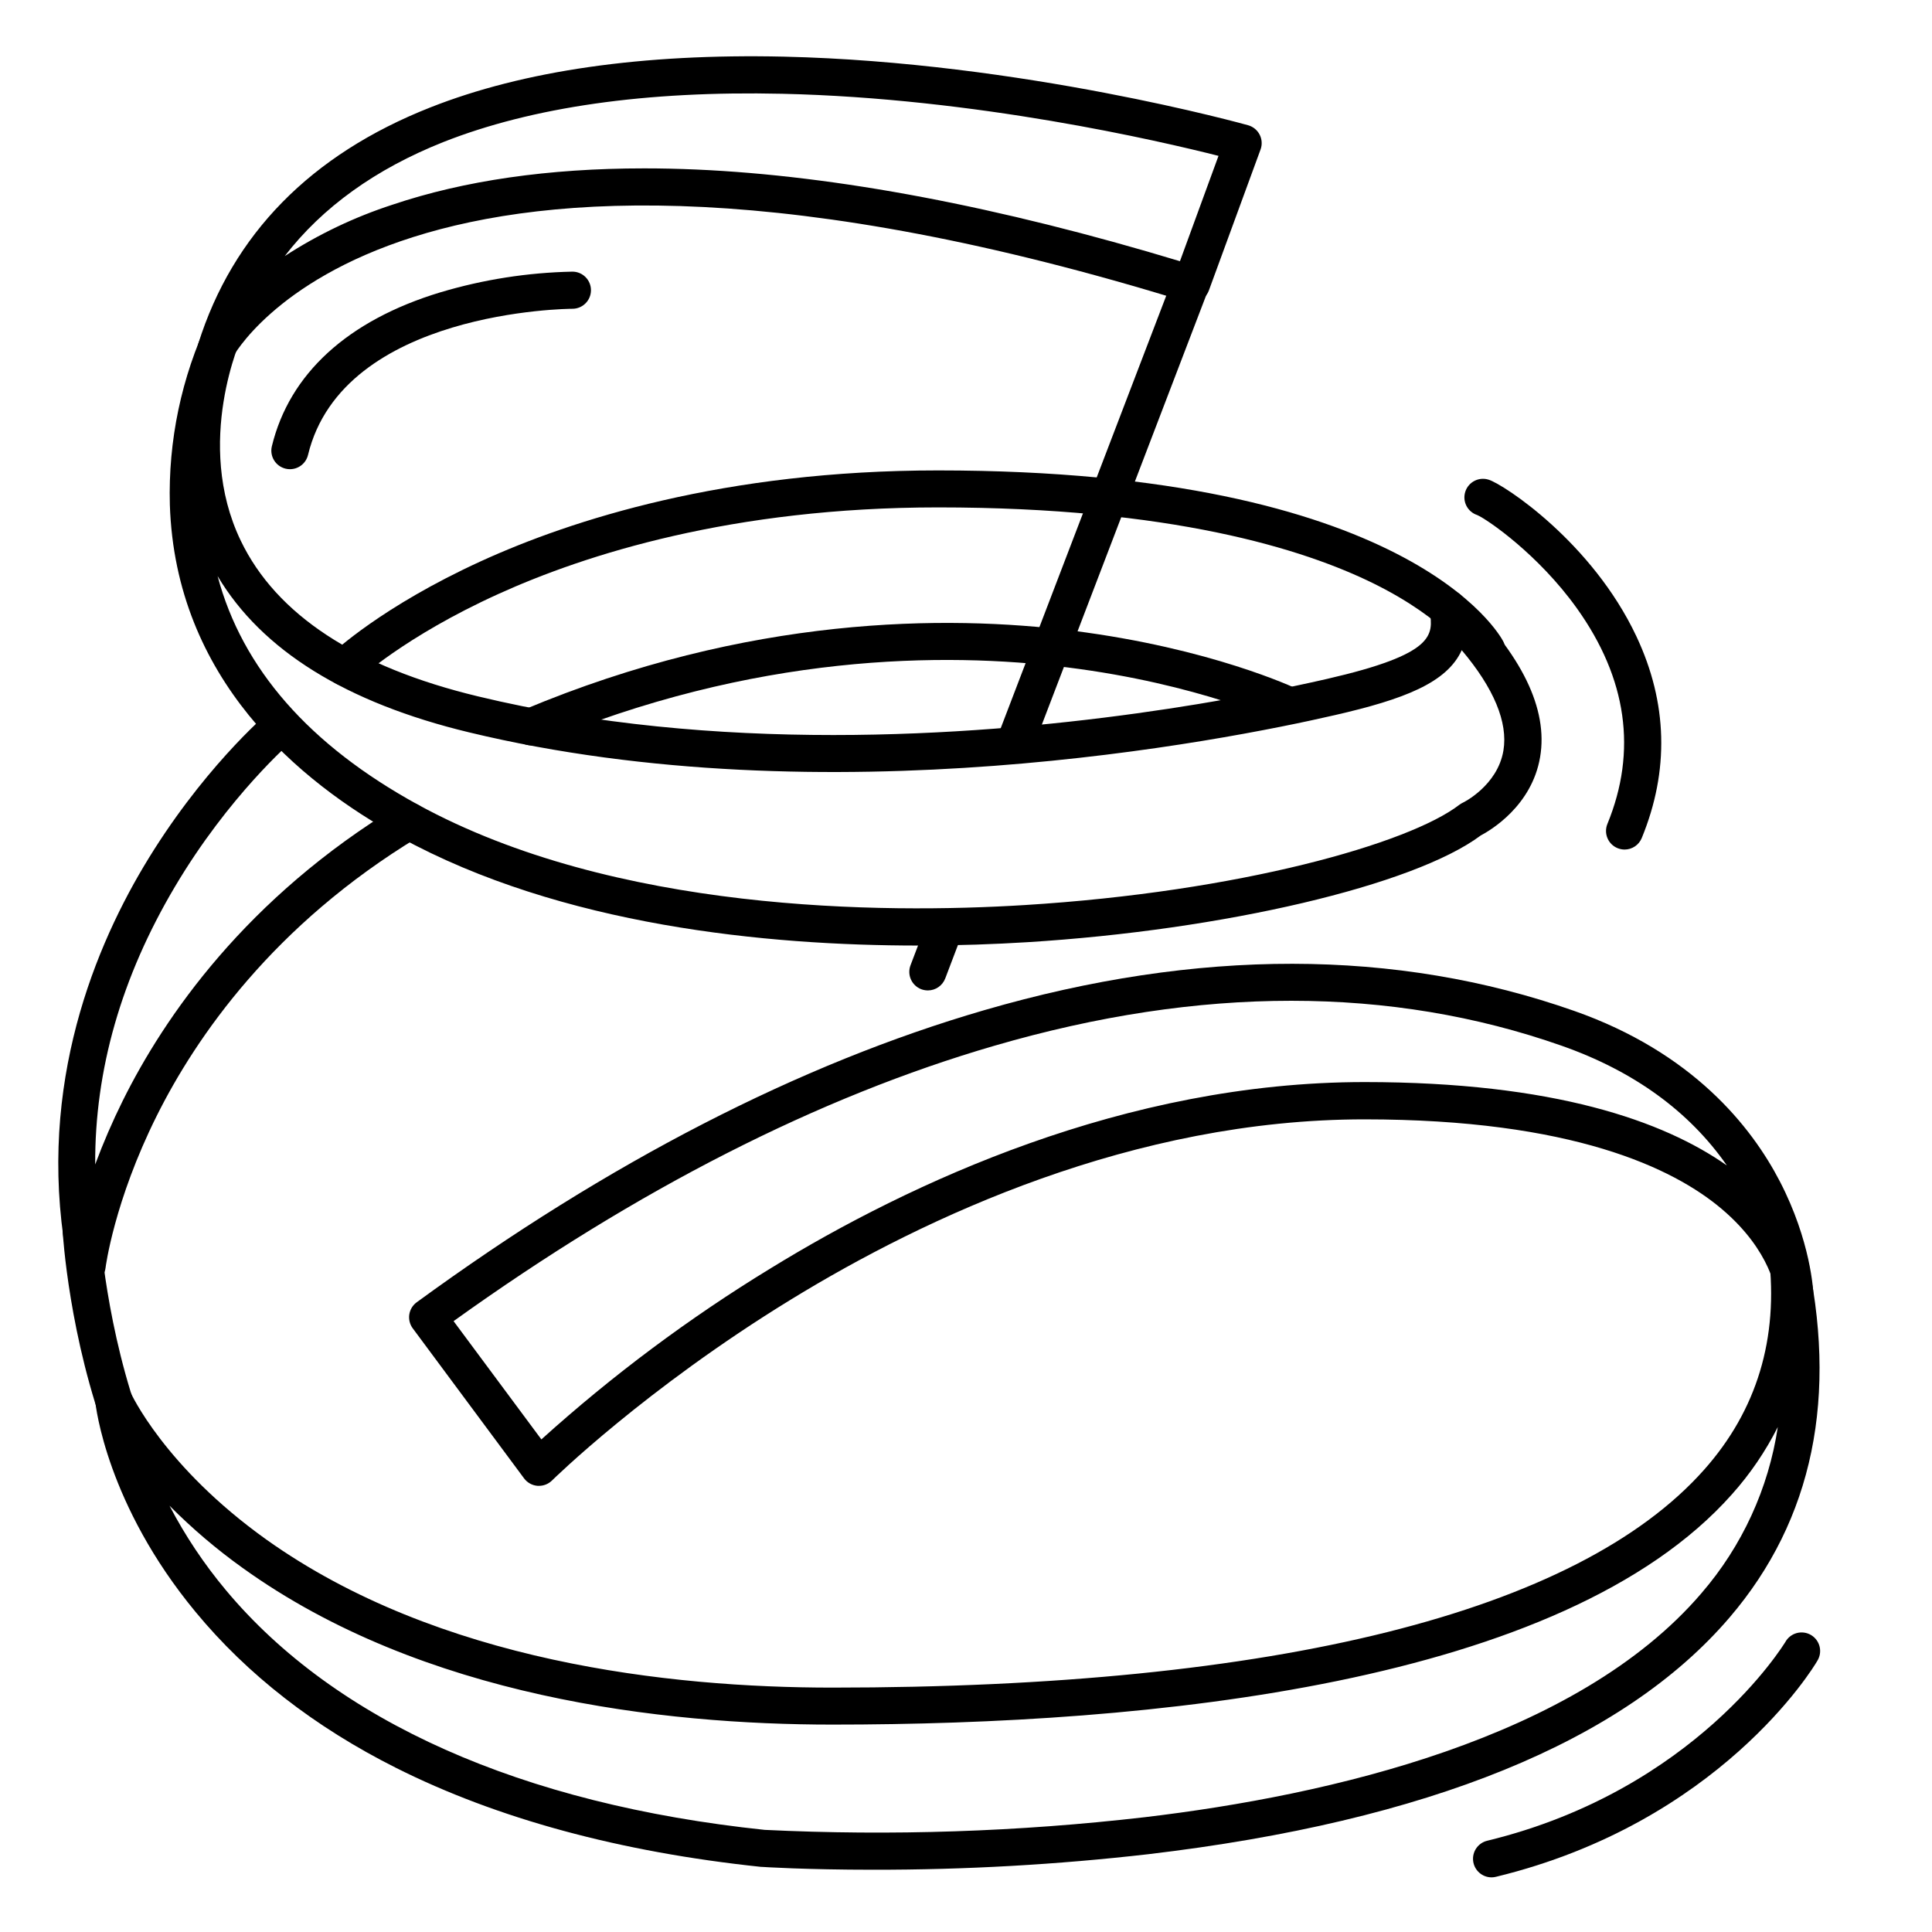
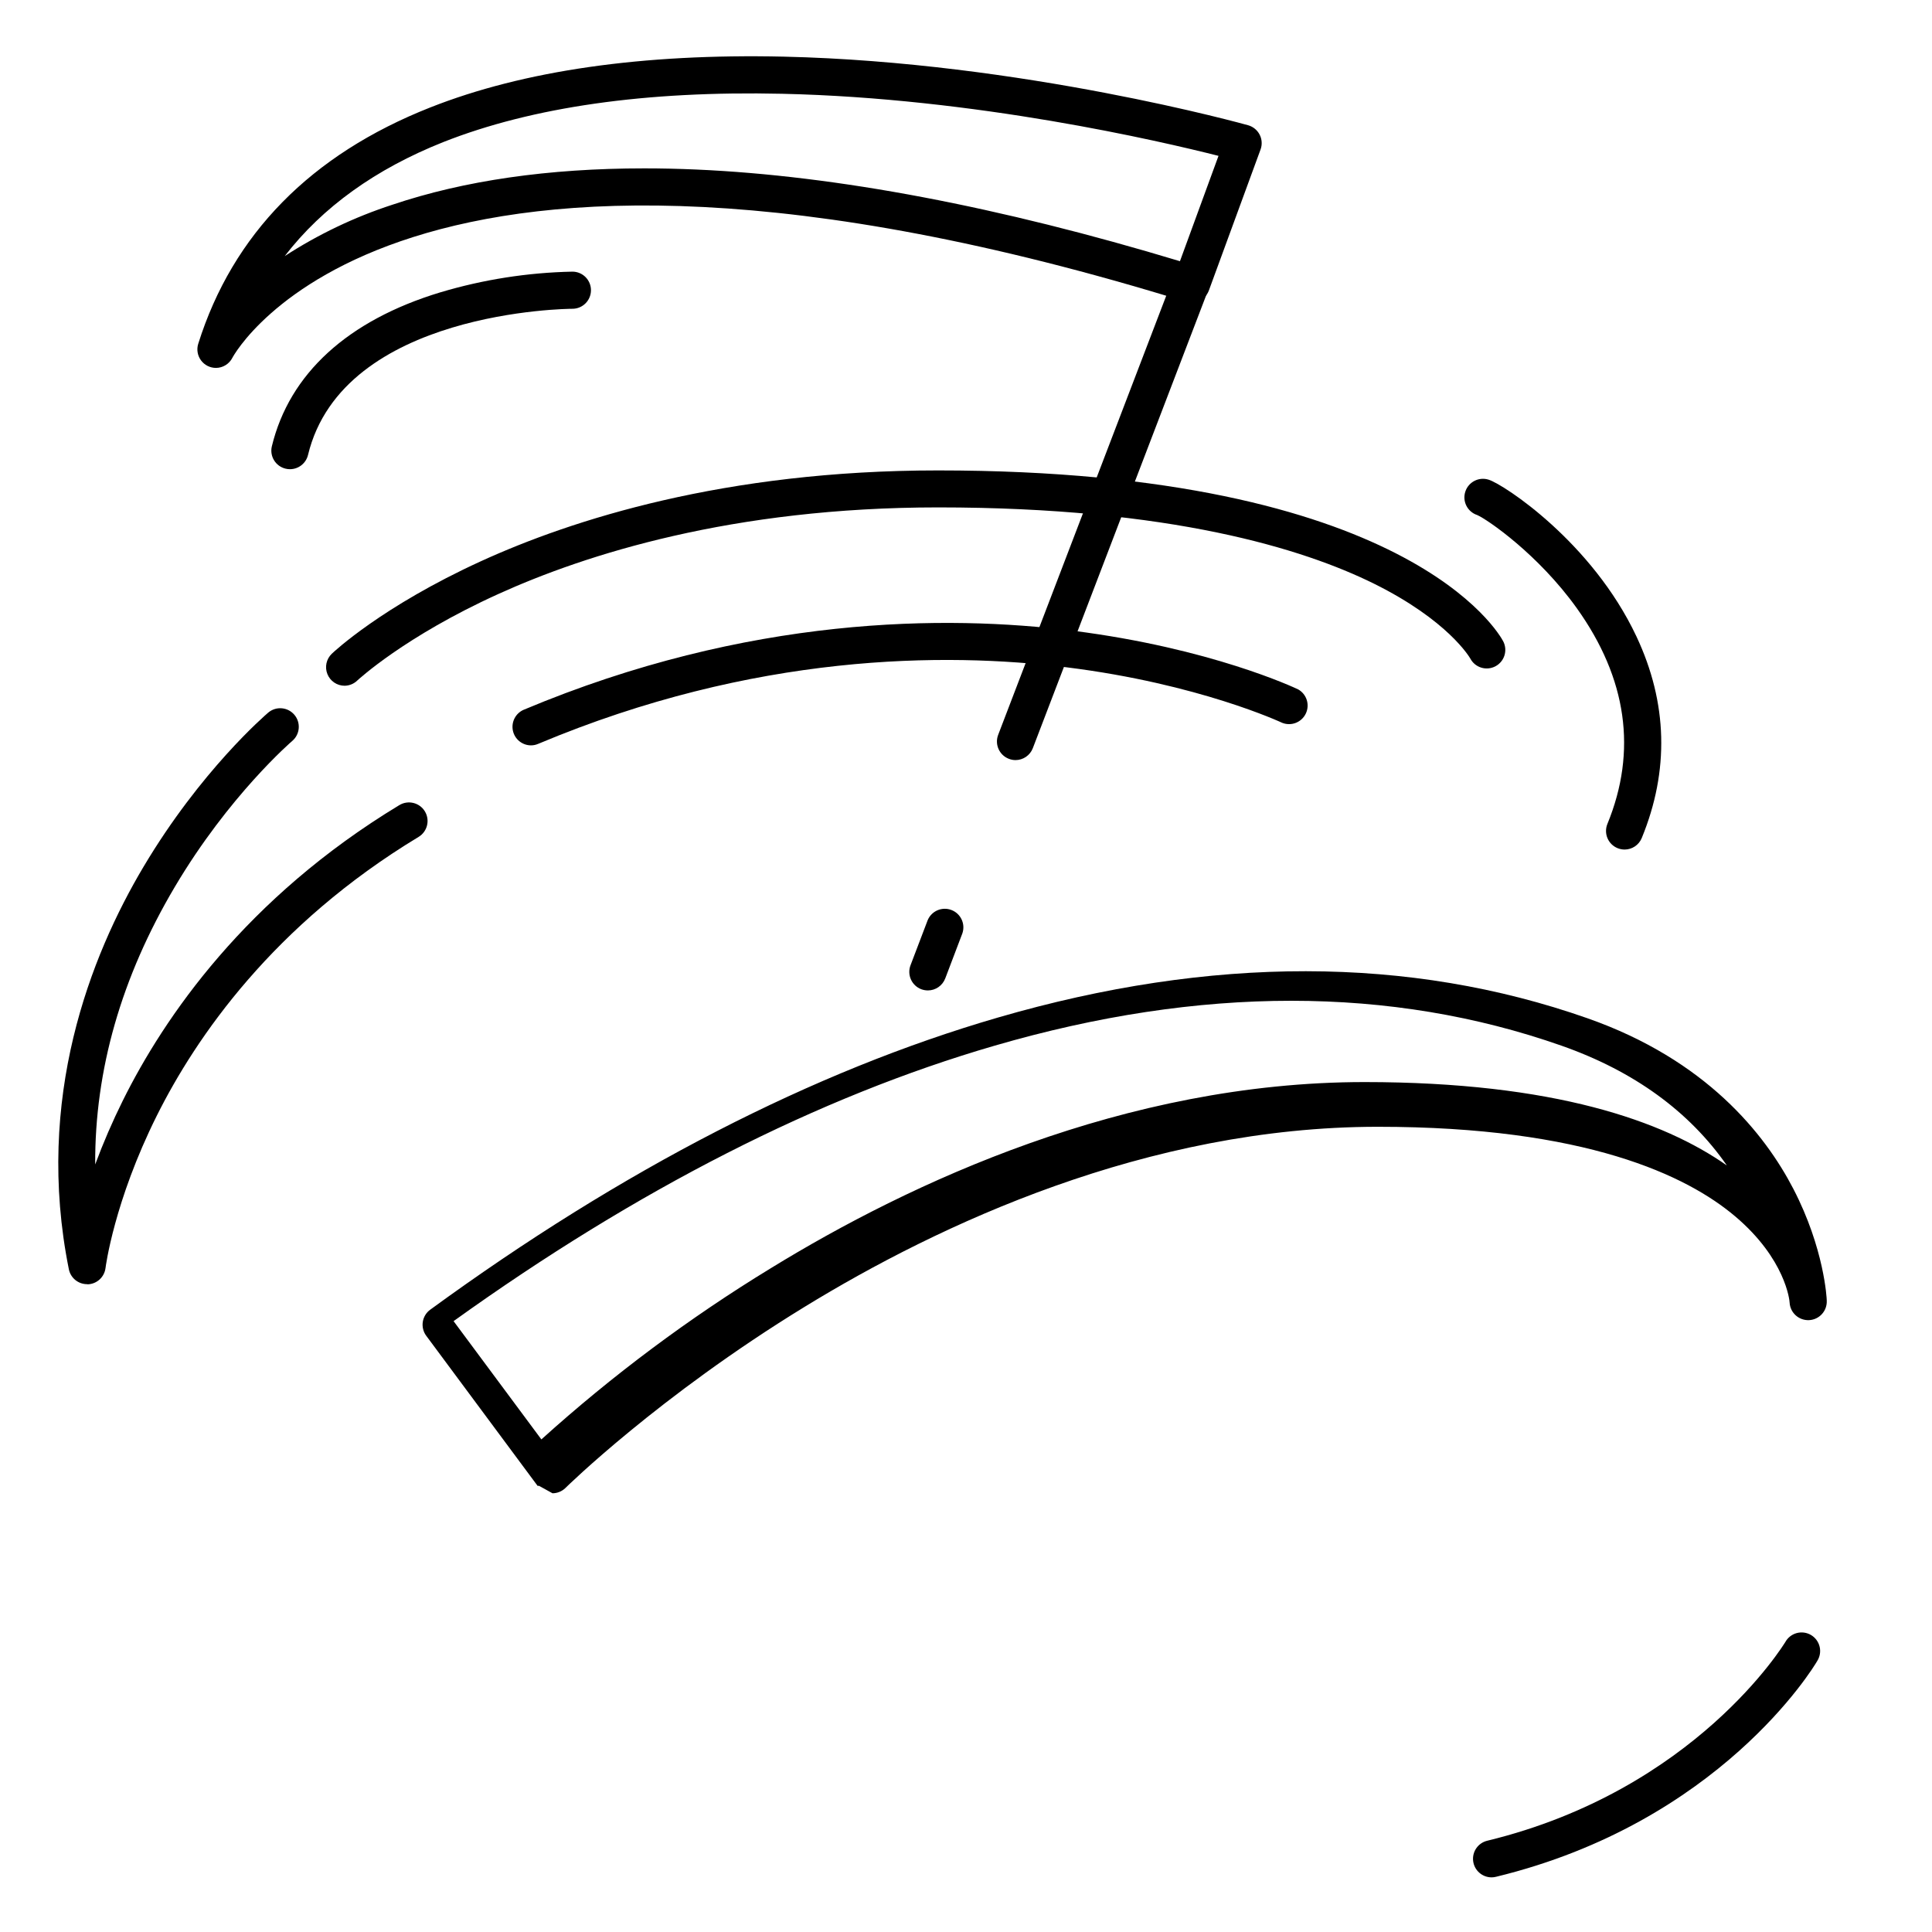
<svg xmlns="http://www.w3.org/2000/svg" fill="#000000" width="800px" height="800px" version="1.1" viewBox="144 144 512 512">
  <g>
    <path d="m389.9 406.47c-0.598 0-1.191-0.105-1.75-0.312-1.223-0.465-2.207-1.395-2.742-2.586-0.535-1.188-0.574-2.543-0.113-3.762l4.547-11.945c1.023-2.457 3.809-3.656 6.293-2.707 2.488 0.945 3.769 3.695 2.898 6.207l-4.535 11.938h-0.004c-0.727 1.906-2.555 3.168-4.594 3.168z" />
    <path d="m413.12 345.43c-0.605 0-1.203-0.113-1.762-0.336-2.535-0.973-3.801-3.809-2.836-6.344l46.906-122.55c0.973-2.535 3.82-3.805 6.359-2.832 2.535 0.973 3.805 3.816 2.832 6.356l-46.906 122.54c-0.727 1.906-2.555 3.168-4.594 3.168z" />
    <path d="m201.23 241.5c-1.566 0-3.039-0.746-3.969-2.008-0.926-1.262-1.195-2.891-0.727-4.387 9.141-29.047 29.824-50.125 61.469-62.621 24.766-9.789 56.305-14.309 93.707-13.473 63.164 1.445 122.46 18.02 123.07 18.184 1.316 0.375 2.418 1.281 3.043 2.5 0.621 1.219 0.707 2.641 0.234 3.926l-13.707 37.391v0.004c-0.922 2.434-3.586 3.731-6.07 2.949-209.5-64.727-252.28 14.043-252.69 14.84-0.836 1.645-2.516 2.684-4.359 2.695zm113.46-52.879c4.519 0 9.113 0.102 13.777 0.305 37.254 1.633 80.375 9.84 128.23 24.297l10.219-27.918c-15.586-3.938-64.336-15.312-115.64-16.453-36.055-0.816-66.262 3.504-89.781 12.793-17.945 7.133-32.039 17.25-42.043 30.227 8.875-5.762 18.469-10.344 28.535-13.617 19-6.406 41.395-9.633 66.676-9.633z" />
-     <path d="m387.38 394.58c-40.109 0-94.562-5.234-137.36-28.695-27.02-14.762-59.531-42.105-61.008-88.137-0.465-16.938 3.062-33.746 10.293-49.074 0.578-1.172 1.602-2.07 2.84-2.488 1.242-0.422 2.598-0.332 3.769 0.246 2.445 1.207 3.453 4.168 2.246 6.613-0.129 0.266-12.891 28.211-0.344 54.27 9.418 19.562 30.555 33.457 62.82 41.219 31.312 7.559 63.781 10.254 94.188 10.254 59.672 0 111.38-10.391 130.8-14.859 28.879-6.633 28.172-11.641 27.285-17.977-0.289-2.082 0.773-4.117 2.652-5.066 1.875-0.949 4.144-0.602 5.652 0.863 16.07 15.664 23.113 30.09 20.93 42.902-2.215 12.969-13.164 19.395-15.742 20.762-17.652 13.195-68.035 25.062-120.25 28.281-8.289 0.512-18.012 0.887-28.777 0.887zm-185.71-97.898c6.516 24.473 24.297 44.793 53.078 60.555 52.152 28.535 123.08 28.941 160.73 26.617 57.023-3.512 101.93-16.305 115.25-26.566v-0.004c0.289-0.215 0.602-0.402 0.926-0.559 0.07 0 9.238-4.516 10.773-13.855 1.23-7.449-2.566-16.531-11.051-26.566-3.938 8.68-15.379 13.02-33.574 17.199-29.855 6.887-134.65 27.465-229.51 4.574-32.52-7.832-54.898-21.715-66.617-41.395z" />
    <path d="m235.32 325.73c-2.008-0.004-3.809-1.227-4.555-3.09-0.75-1.863-0.289-3.992 1.16-5.383 0.523-0.5 13.254-12.516 39.539-24.531 24.02-10.973 64.531-24.059 121.14-24.059 124.71 0 148.78 43.453 149.75 45.266 1.266 2.406 0.344 5.379-2.062 6.648-2.406 1.266-5.383 0.344-6.648-2.062-0.148-0.254-5.844-10.098-25.586-19.867-18.629-9.199-53.777-20.184-115.43-20.184-54.555 0-93.48 12.477-116.55 22.945-24.973 11.324-37.227 22.809-37.391 22.926l0.004 0.004c-0.902 0.875-2.109 1.371-3.367 1.387z" />
    <path d="m284.74 341.53c-2.344 0.004-4.363-1.648-4.828-3.945-0.461-2.297 0.758-4.602 2.918-5.508 59.484-24.984 111.99-25.16 145.55-20.918 36.516 4.625 58.715 15.094 59.641 15.539v-0.004c2.262 1.27 3.148 4.074 2.027 6.414-1.121 2.34-3.863 3.406-6.269 2.441-0.215-0.098-22.004-10.32-57.07-14.699-32.285-4.035-82.805-3.789-140.09 20.281v-0.004c-0.594 0.262-1.23 0.398-1.879 0.402z" />
    <path d="m167.07 484.32c-2.336 0-4.352-1.645-4.82-3.934-9.121-45.336 5.727-83.043 19.789-106.69 15.172-25.504 32.316-40.215 33.031-40.836 2.07-1.762 5.176-1.508 6.938 0.562s1.512 5.176-0.559 6.938c-0.168 0.137-16.785 14.465-31.113 38.66-14.184 23.93-21.238 48.582-21.109 73.574 2.137-5.754 4.574-11.387 7.301-16.887 10.992-22.16 32.641-53.746 73.309-78.348v0.004c2.324-1.41 5.352-0.664 6.762 1.66 1.406 2.328 0.66 5.356-1.664 6.762-38.473 23.262-58.973 53.027-69.391 73.91-11.324 22.691-13.559 40.129-13.578 40.344h-0.004c-0.293 2.394-2.281 4.227-4.691 4.316z" />
-     <path d="m375.4 639.5c-17.93 0-29.293-0.738-29.52-0.758h-0.188c-37.391-3.938-69.973-12.793-96.727-26.234-21.578-10.824-39.469-24.766-53.137-41.328-23.52-28.418-26.48-54.602-26.566-55.695l-0.004 0.004c-0.16-2.352 1.367-4.492 3.648-5.094 2.277-0.605 4.664 0.488 5.691 2.613 0.078 0.188 8.934 19.68 36.023 39.016 45.551 32.414 106.66 39.211 149.95 39.211 117.62 0 197.52-19.965 231.04-57.742 13.992-15.742 19.758-34.844 17.141-56.719v0.004c-0.305-2.598 1.473-4.981 4.051-5.426 2.578-0.445 5.051 1.203 5.633 3.754 8.855 38.84 2.066 71.645-20.062 97.523-28.113 32.887-79.941 53.992-154.03 62.75-24.219 2.777-48.574 4.152-72.953 4.121zm-28.781-10.566c33.594 1.629 67.27 0.508 100.68-3.348 49.141-5.824 114.62-20.852 147.6-59.363h-0.004c10.777-12.477 17.797-27.75 20.242-44.055-3.254 6.465-7.344 12.469-12.172 17.859-44.793 50.461-154.37 61.008-238.4 61.008-44.961 0-108.55-7.203-156.26-41.516h-0.004c-6.91-4.945-13.395-10.461-19.383-16.492 4.152 7.961 9.156 15.449 14.914 22.34 29.059 34.824 78.445 56.797 142.8 63.566z" />
-     <path d="m177.3 529.21c-2.051 0-3.887-1.27-4.606-3.188-10.371-27.473-12.043-54.789-12.102-55.93h-0.004c-0.156-2.719 1.918-5.047 4.637-5.207 2.715-0.156 5.047 1.918 5.203 4.637 0 0.266 1.672 27 11.492 53.027 0.465 1.227 0.422 2.586-0.121 3.781-0.543 1.191-1.539 2.121-2.769 2.574-0.555 0.207-1.141 0.309-1.73 0.305z" />
-     <path d="m286.84 537.76h-0.375c-1.418-0.105-2.723-0.824-3.574-1.969l-29.52-39.785v0.004c-0.773-1.051-1.098-2.371-0.902-3.664 0.199-1.289 0.902-2.453 1.957-3.223 50.902-37.156 101.51-63.203 150.43-77.422 56.551-16.441 109.14-16.383 156.29 0.188 31.438 11.039 47.004 30.672 54.535 45.195 8.207 15.832 8.855 29.047 8.855 29.598h-0.004c0.152 2.719-1.926 5.043-4.644 5.195-2.715 0.152-5.043-1.926-5.195-4.644 0-0.543-1.094-11.582-14.434-22.859-12.793-10.824-39.617-23.734-94.66-23.734-61.215 0-116.43 25.949-151.95 47.723-38.711 23.715-63.145 47.773-63.391 48.008v0.004c-0.918 0.887-2.141 1.387-3.414 1.387zm-22.633-43.641 23.262 31.34c18.82-16.992 39.188-32.188 60.84-45.391 36.652-22.496 93.707-49.309 157.31-49.309 50.242 0 79.262 10.332 96.027 22.109-10.008-14.375-24.699-25.023-43.809-31.742-45.184-15.871-95.742-15.883-150.29 0-46.512 13.512-94.719 38.07-143.35 72.992z" />
+     <path d="m286.84 537.76h-0.375l-29.52-39.785v0.004c-0.773-1.051-1.098-2.371-0.902-3.664 0.199-1.289 0.902-2.453 1.957-3.223 50.902-37.156 101.51-63.203 150.43-77.422 56.551-16.441 109.14-16.383 156.29 0.188 31.438 11.039 47.004 30.672 54.535 45.195 8.207 15.832 8.855 29.047 8.855 29.598h-0.004c0.152 2.719-1.926 5.043-4.644 5.195-2.715 0.152-5.043-1.926-5.195-4.644 0-0.543-1.094-11.582-14.434-22.859-12.793-10.824-39.617-23.734-94.66-23.734-61.215 0-116.43 25.949-151.95 47.723-38.711 23.715-63.145 47.773-63.391 48.008v0.004c-0.918 0.887-2.141 1.387-3.414 1.387zm-22.633-43.641 23.262 31.34c18.82-16.992 39.188-32.188 60.84-45.391 36.652-22.496 93.707-49.309 157.31-49.309 50.242 0 79.262 10.332 96.027 22.109-10.008-14.375-24.699-25.023-43.809-31.742-45.184-15.871-95.742-15.883-150.29 0-46.512 13.512-94.719 38.07-143.35 72.992z" />
    <path d="m574.53 369.14c-0.641-0.004-1.277-0.133-1.871-0.375-1.207-0.496-2.168-1.453-2.668-2.656-0.504-1.207-0.504-2.562-0.008-3.769 7.922-19.305 5.195-38.535-8.098-57.141-10.254-14.336-23.762-23.566-26.41-24.707-2.586-0.848-3.996-3.625-3.148-6.211 0.844-2.582 3.625-3.992 6.207-3.148 3.938 1.219 27.387 16.531 39.145 41.543 8.266 17.574 8.738 35.543 1.406 53.402-0.754 1.852-2.555 3.062-4.555 3.062zm-39.008-88.641h0.078z" />
    <path d="m539.29 641.52c-2.492 0-4.594-1.863-4.891-4.336-0.297-2.477 1.305-4.781 3.727-5.367 55.223-13.41 78.719-52.25 78.984-52.633l0.004-0.004c0.637-1.172 1.727-2.035 3.012-2.391 1.289-0.355 2.668-0.172 3.816 0.508 1.148 0.68 1.973 1.801 2.281 3.102 0.309 1.297 0.074 2.668-0.648 3.793-0.984 1.742-25.918 42.812-85.125 57.18-0.379 0.098-0.77 0.145-1.16 0.148z" />
    <path d="m220.83 268.34c-0.391 0-0.781-0.043-1.16-0.141-2.629-0.637-4.25-3.269-3.633-5.902 4.656-19.258 20.094-33.379 44.664-40.828v0.004c11.363-3.398 23.133-5.238 34.992-5.484 2.715 0 4.918 2.203 4.918 4.922s-2.203 4.918-4.918 4.918c-0.789 0-60.812 0.395-70.07 38.75-0.539 2.211-2.519 3.766-4.793 3.762z" />
  </g>
</svg>